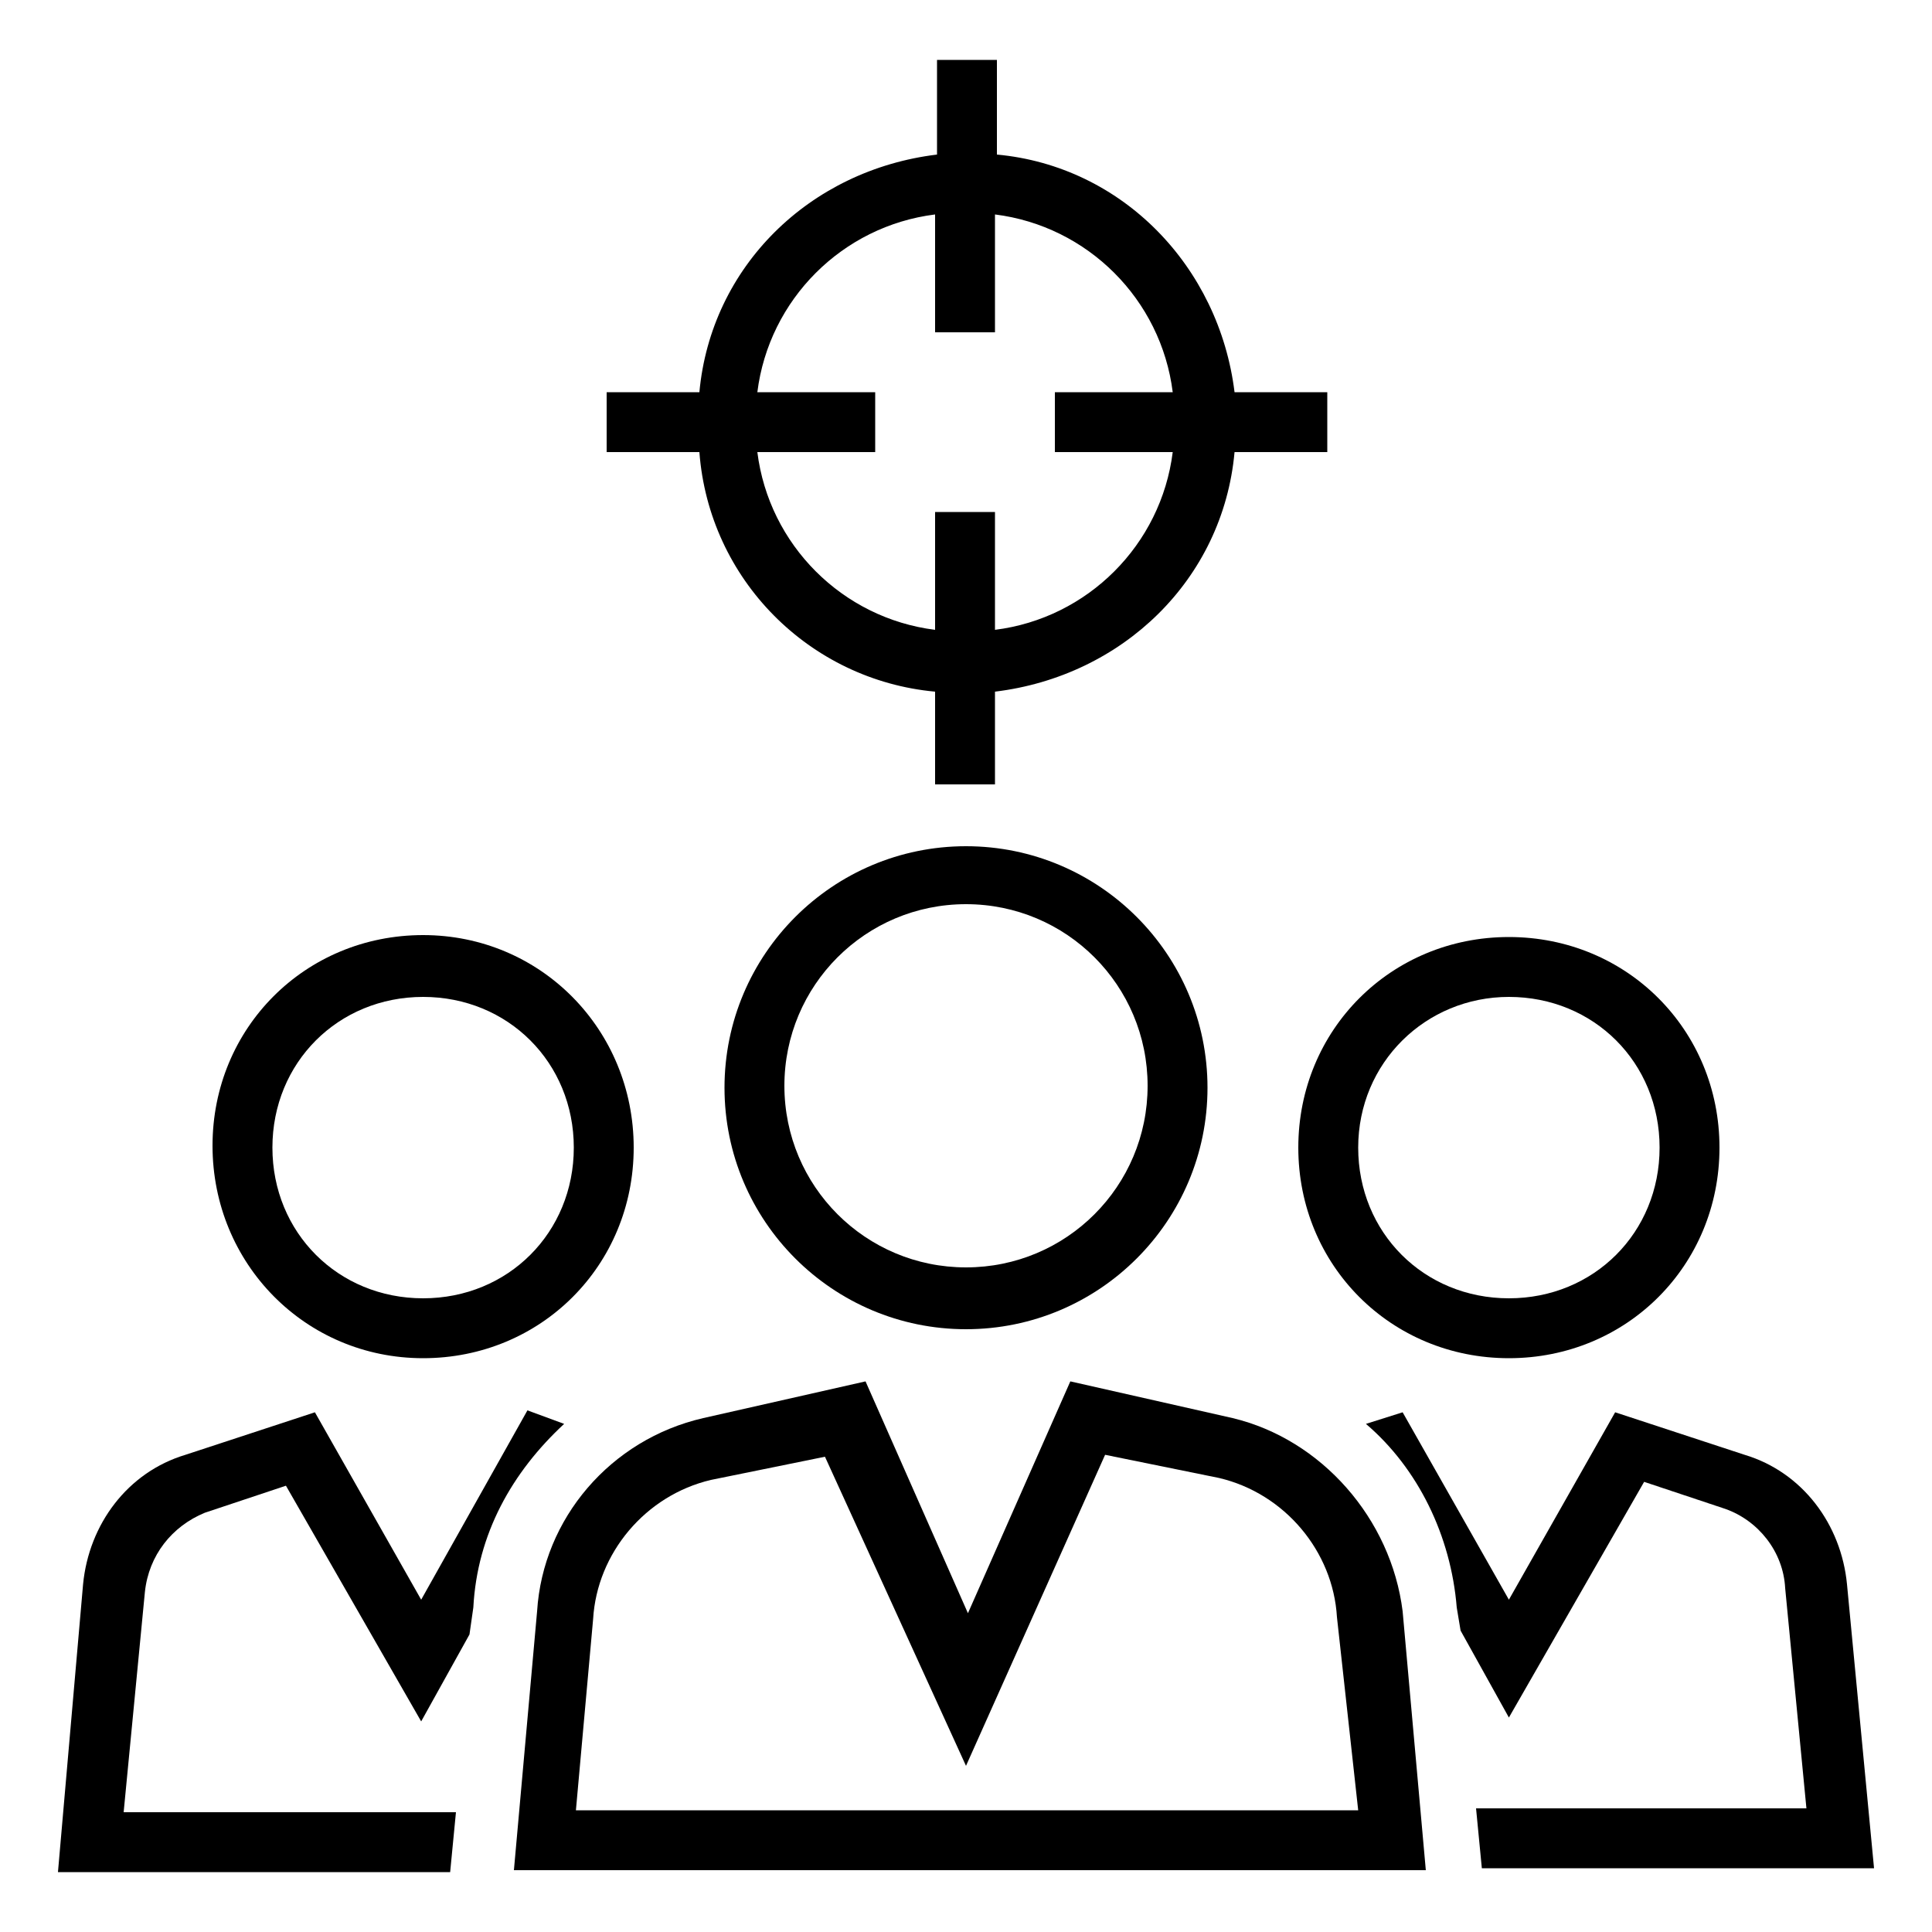
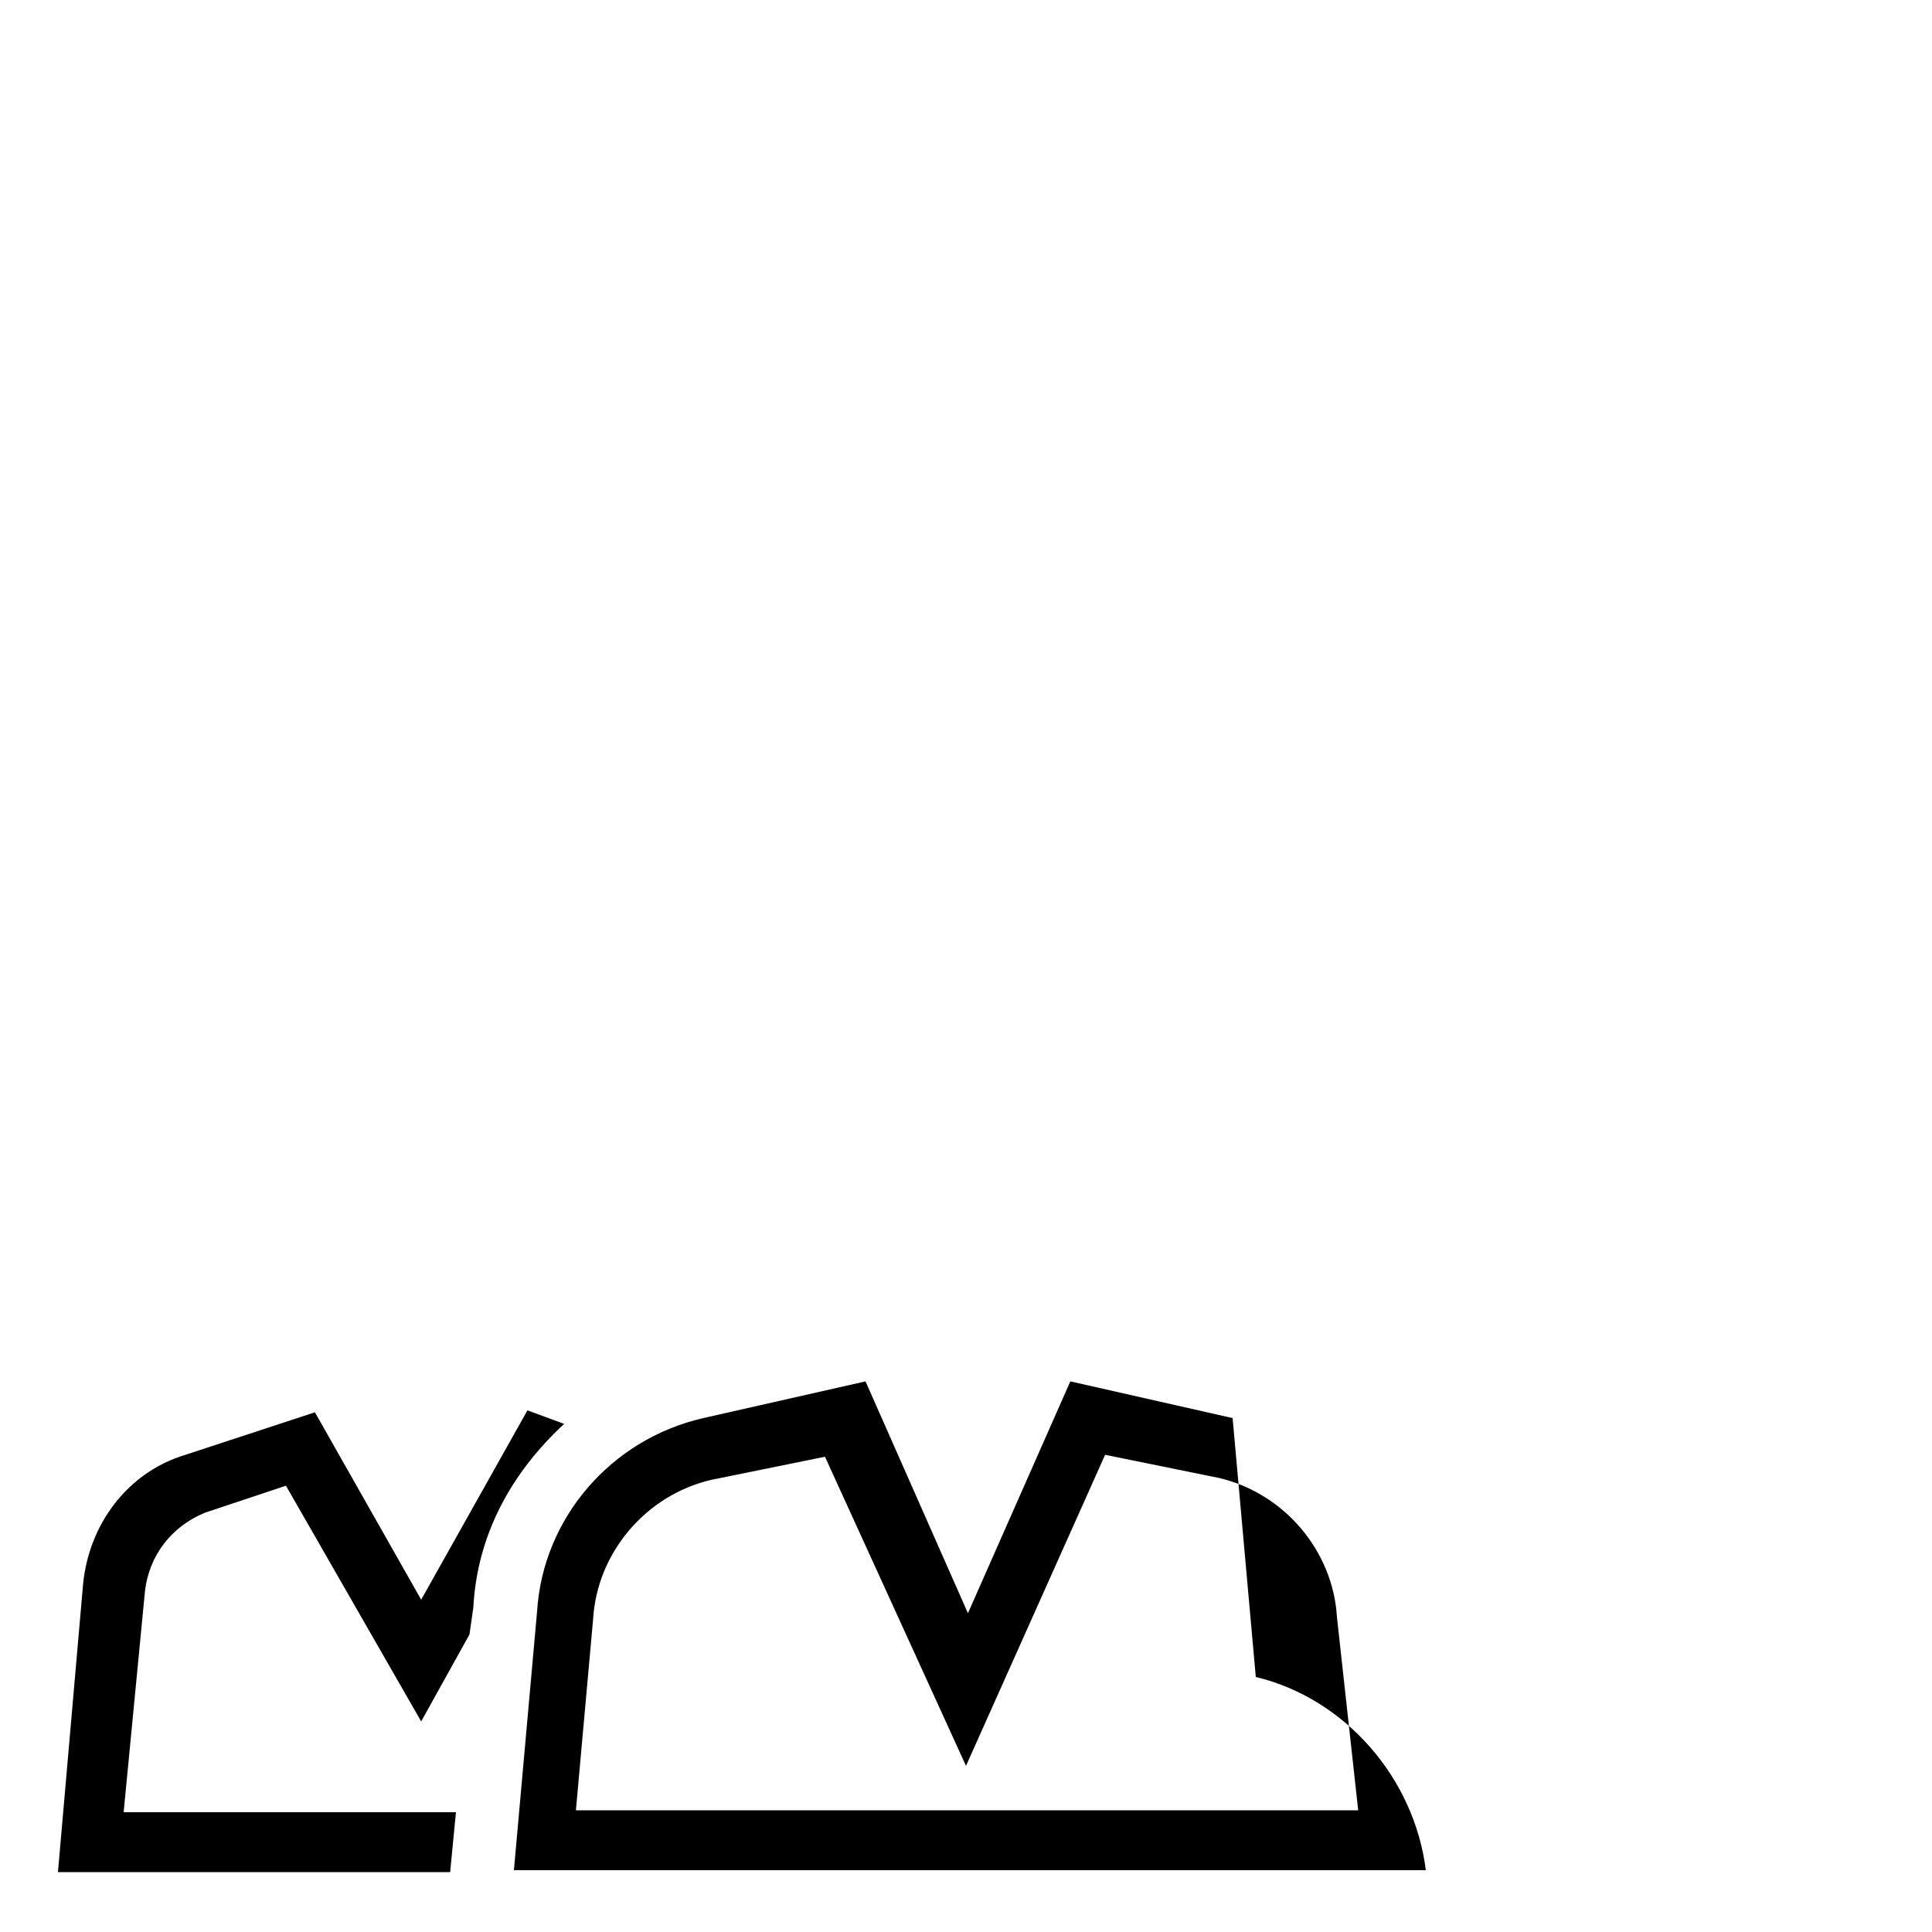
<svg xmlns="http://www.w3.org/2000/svg" enable-background="new 0 0 100 100" viewBox="0 0 100 100">
-   <path d="m50 43.8c-6.9 0-12.5 5.6-12.5 12.5s5.6 12.5 12.5 12.5 12.5-5.6 12.5-12.5-5.6-12.5-12.5-12.5zm0 21.8c-5.2 0-9.4-4.2-9.4-9.4s4.2-9.4 9.4-9.4 9.4 4.2 9.4 9.4-4.2 9.4-9.4 9.4z" />
-   <path d="m21.9 70.3c6.1 0 10.9-4.8 10.9-10.9s-4.8-11-10.9-11-10.9 4.8-10.9 10.9 4.8 11 10.9 11zm0-18.7c4.4 0 7.8 3.4 7.8 7.8s-3.4 7.8-7.8 7.8-7.8-3.4-7.8-7.8 3.4-7.8 7.8-7.8z" />
-   <path d="m78.1 70.3c6.1 0 10.9-4.8 10.9-10.9s-4.8-10.9-10.9-10.9-10.9 4.8-10.9 10.9 4.8 10.9 10.9 10.9zm0-18.7c4.4 0 7.8 3.4 7.8 7.8s-3.4 7.8-7.8 7.8-7.8-3.4-7.8-7.8 3.5-7.8 7.8-7.8z" />
-   <path d="m95.6 82c-.3-3.1-2.3-5.8-5.3-6.7l-6.7-2.2-5.5 9.7-5.5-9.7-1.9.6c2.7 2.3 4.4 5.8 4.7 9.5l.2 1.2 2.5 4.5 7-12.2 4.2 1.4c1.7.6 3 2.2 3.1 4.1l1.1 11.4h-17.1l.3 3.1h20.3z" />
  <path d="m27.3 73-5.5 9.8-5.5-9.7-6.7 2.2c-3 .9-5 3.6-5.3 6.7l-1.3 14.9h20.3l.3-3.1h-17.2l1.1-11.4c.2-1.9 1.4-3.4 3.1-4.1l4.2-1.4 7 12.2 2.5-4.5.2-1.4c.2-3.8 2-7 4.7-9.5z" />
-   <path d="m63.8 73.4-8.4-1.9-5.3 12-5.3-12-8.4 1.9c-4.8 1.1-8.3 5.2-8.6 10l-1.2 13.4h47.2l-1.2-13.4c-.6-4.8-4.2-8.9-8.8-10zm-34 20.4.9-10c.2-3.4 2.7-6.4 6.1-7.2l5.9-1.2 7.3 16 7.2-16.1 5.9 1.2c3.4.8 5.9 3.8 6.1 7.2l1.1 10h-40.5z" />
-   <path d="m48.4 35.8v4.8h3.1v-4.8c6.6-.8 11.8-5.8 12.4-12.4h4.8v-3.1h-4.8c-.8-6.5-5.8-11.7-12.3-12.3v-4.9h-3.1v4.9c-6.6.8-11.7 5.8-12.3 12.3h-4.8v3.1h4.8c.5 6.6 5.7 11.8 12.2 12.4zm-9.2-15.5c.6-4.8 4.4-8.6 9.2-9.2v6.1h3.1v-6.1c4.8.6 8.6 4.4 9.2 9.2h-6.1v3.1h6.1c-.6 4.8-4.4 8.6-9.2 9.2v-6.1h-3.1v6.1c-4.8-.6-8.6-4.4-9.2-9.2h6.1v-3.1z" />
+   <path d="m63.8 73.4-8.4-1.9-5.3 12-5.3-12-8.4 1.9c-4.8 1.1-8.3 5.2-8.6 10l-1.2 13.4h47.2c-.6-4.8-4.2-8.9-8.8-10zm-34 20.4.9-10c.2-3.4 2.7-6.4 6.1-7.2l5.9-1.2 7.3 16 7.2-16.1 5.9 1.2c3.4.8 5.9 3.8 6.1 7.2l1.1 10h-40.5z" />
</svg>